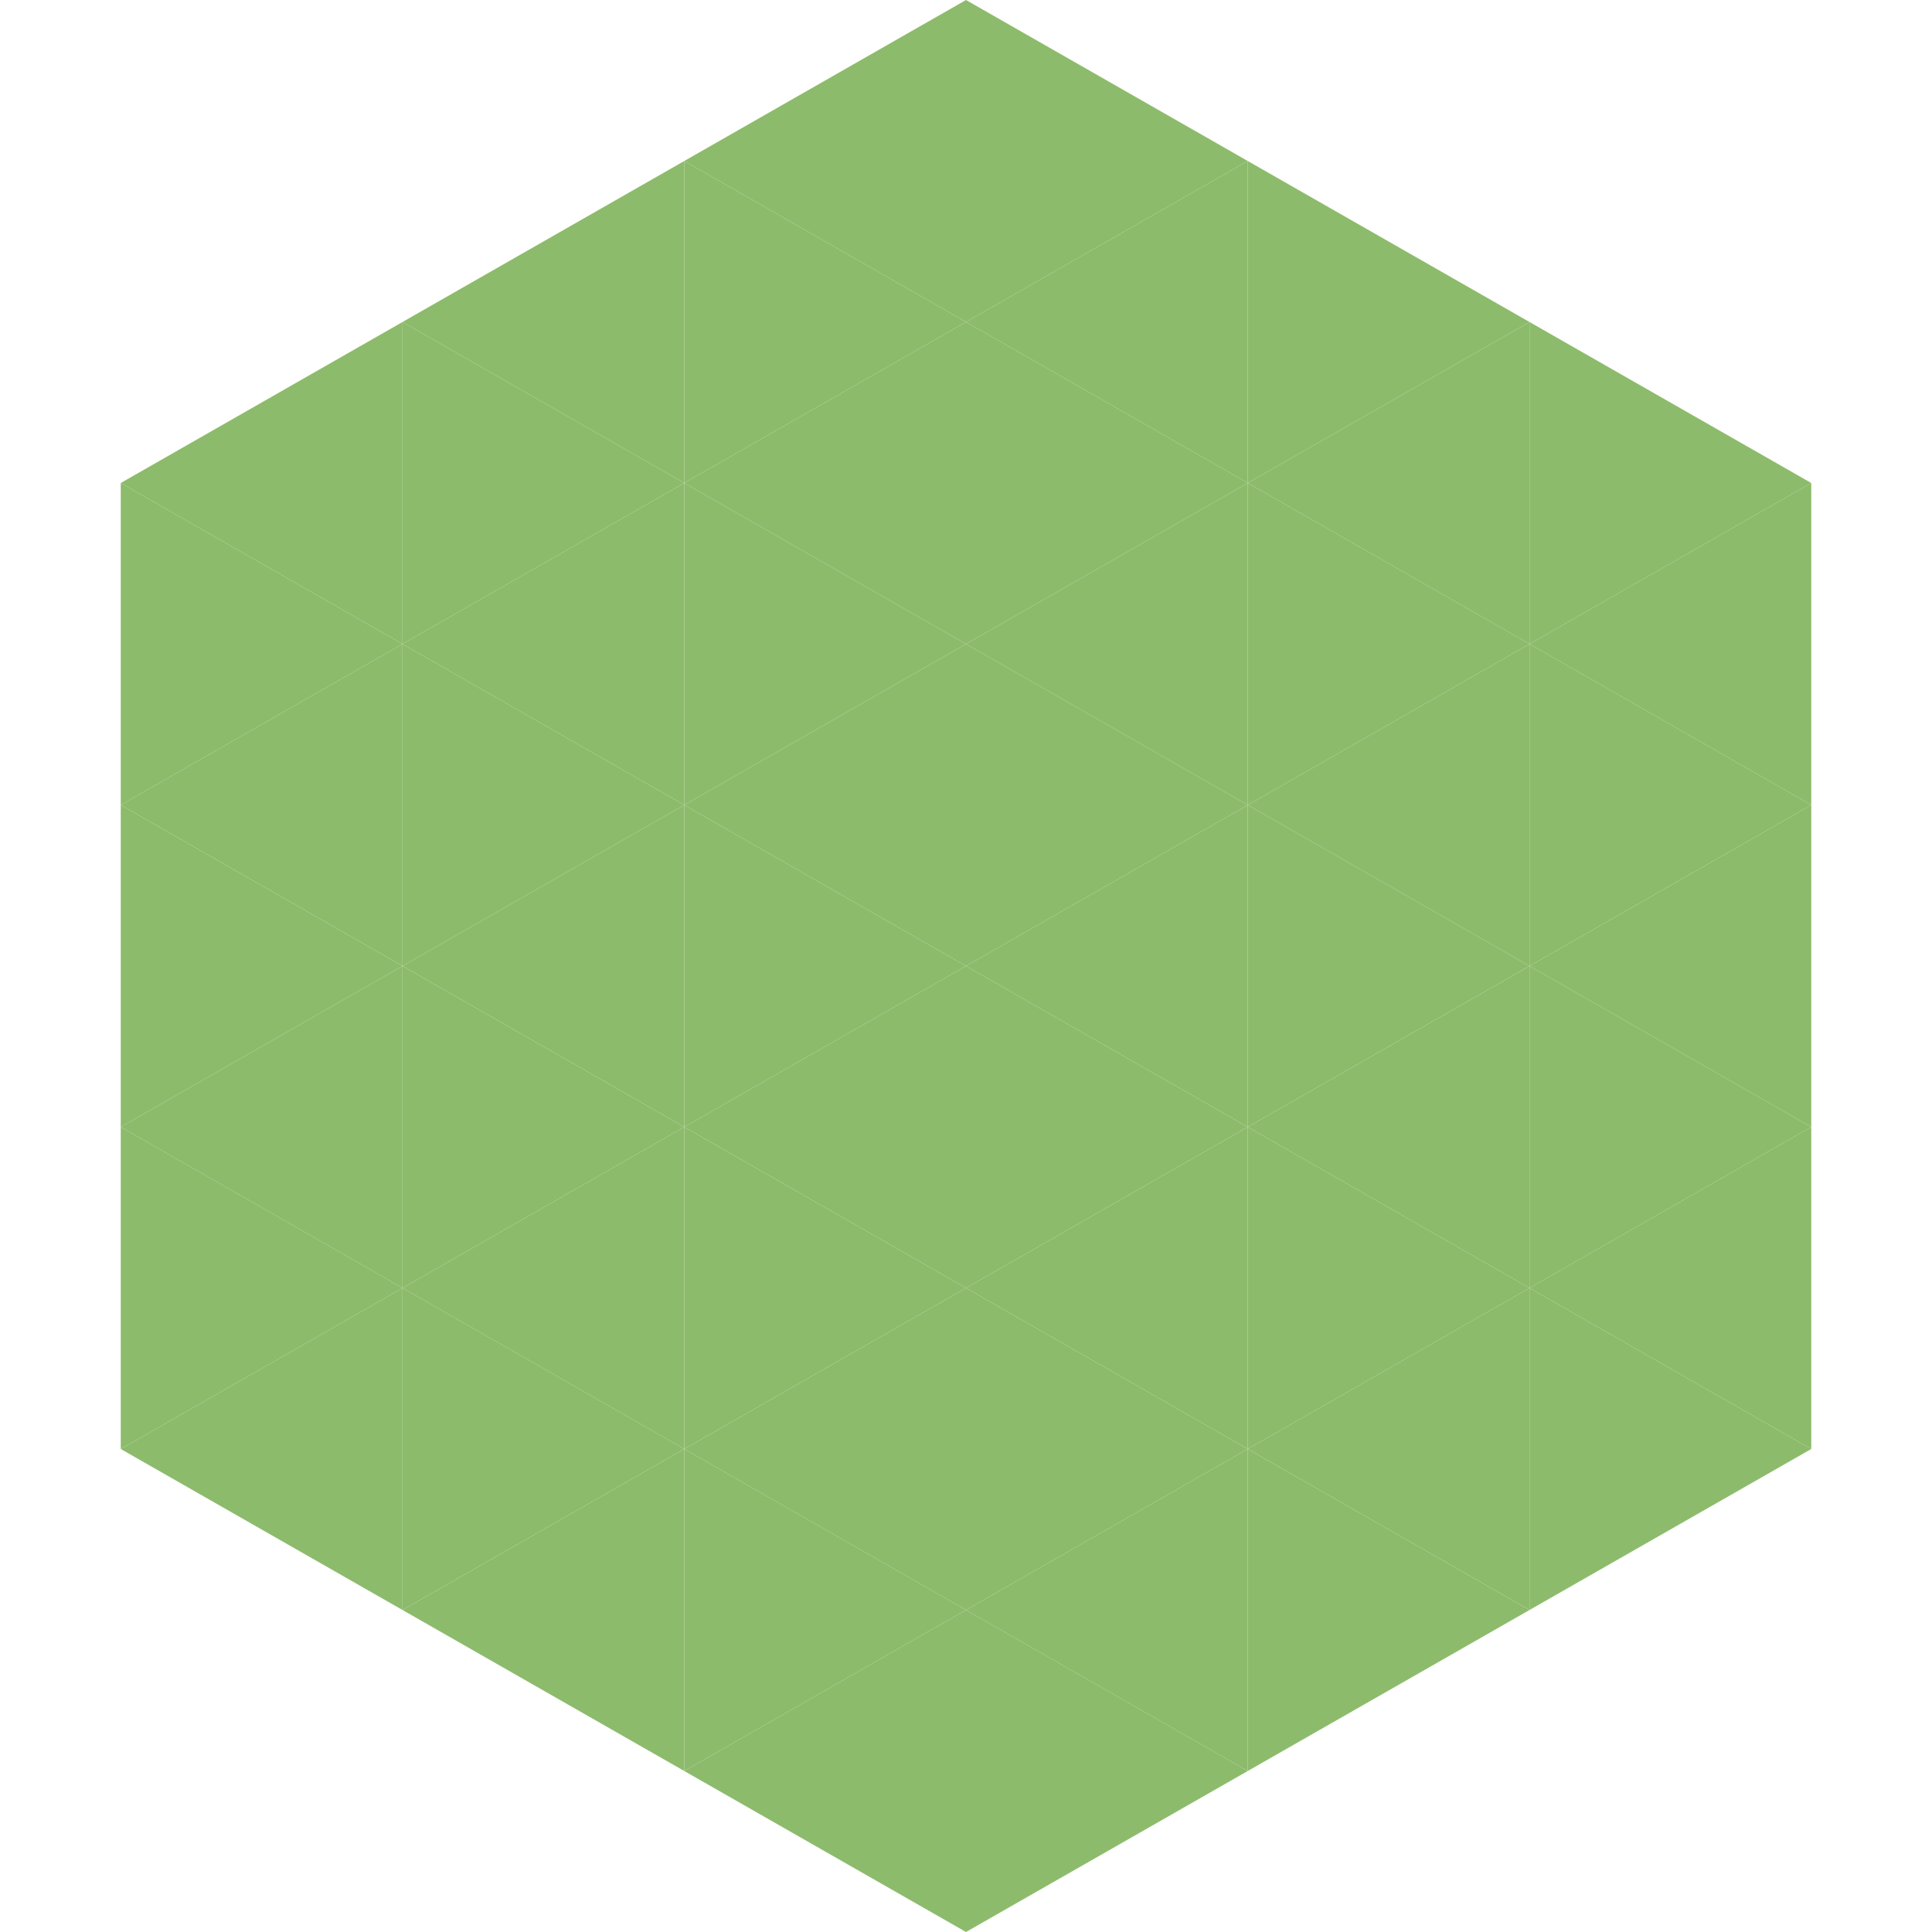
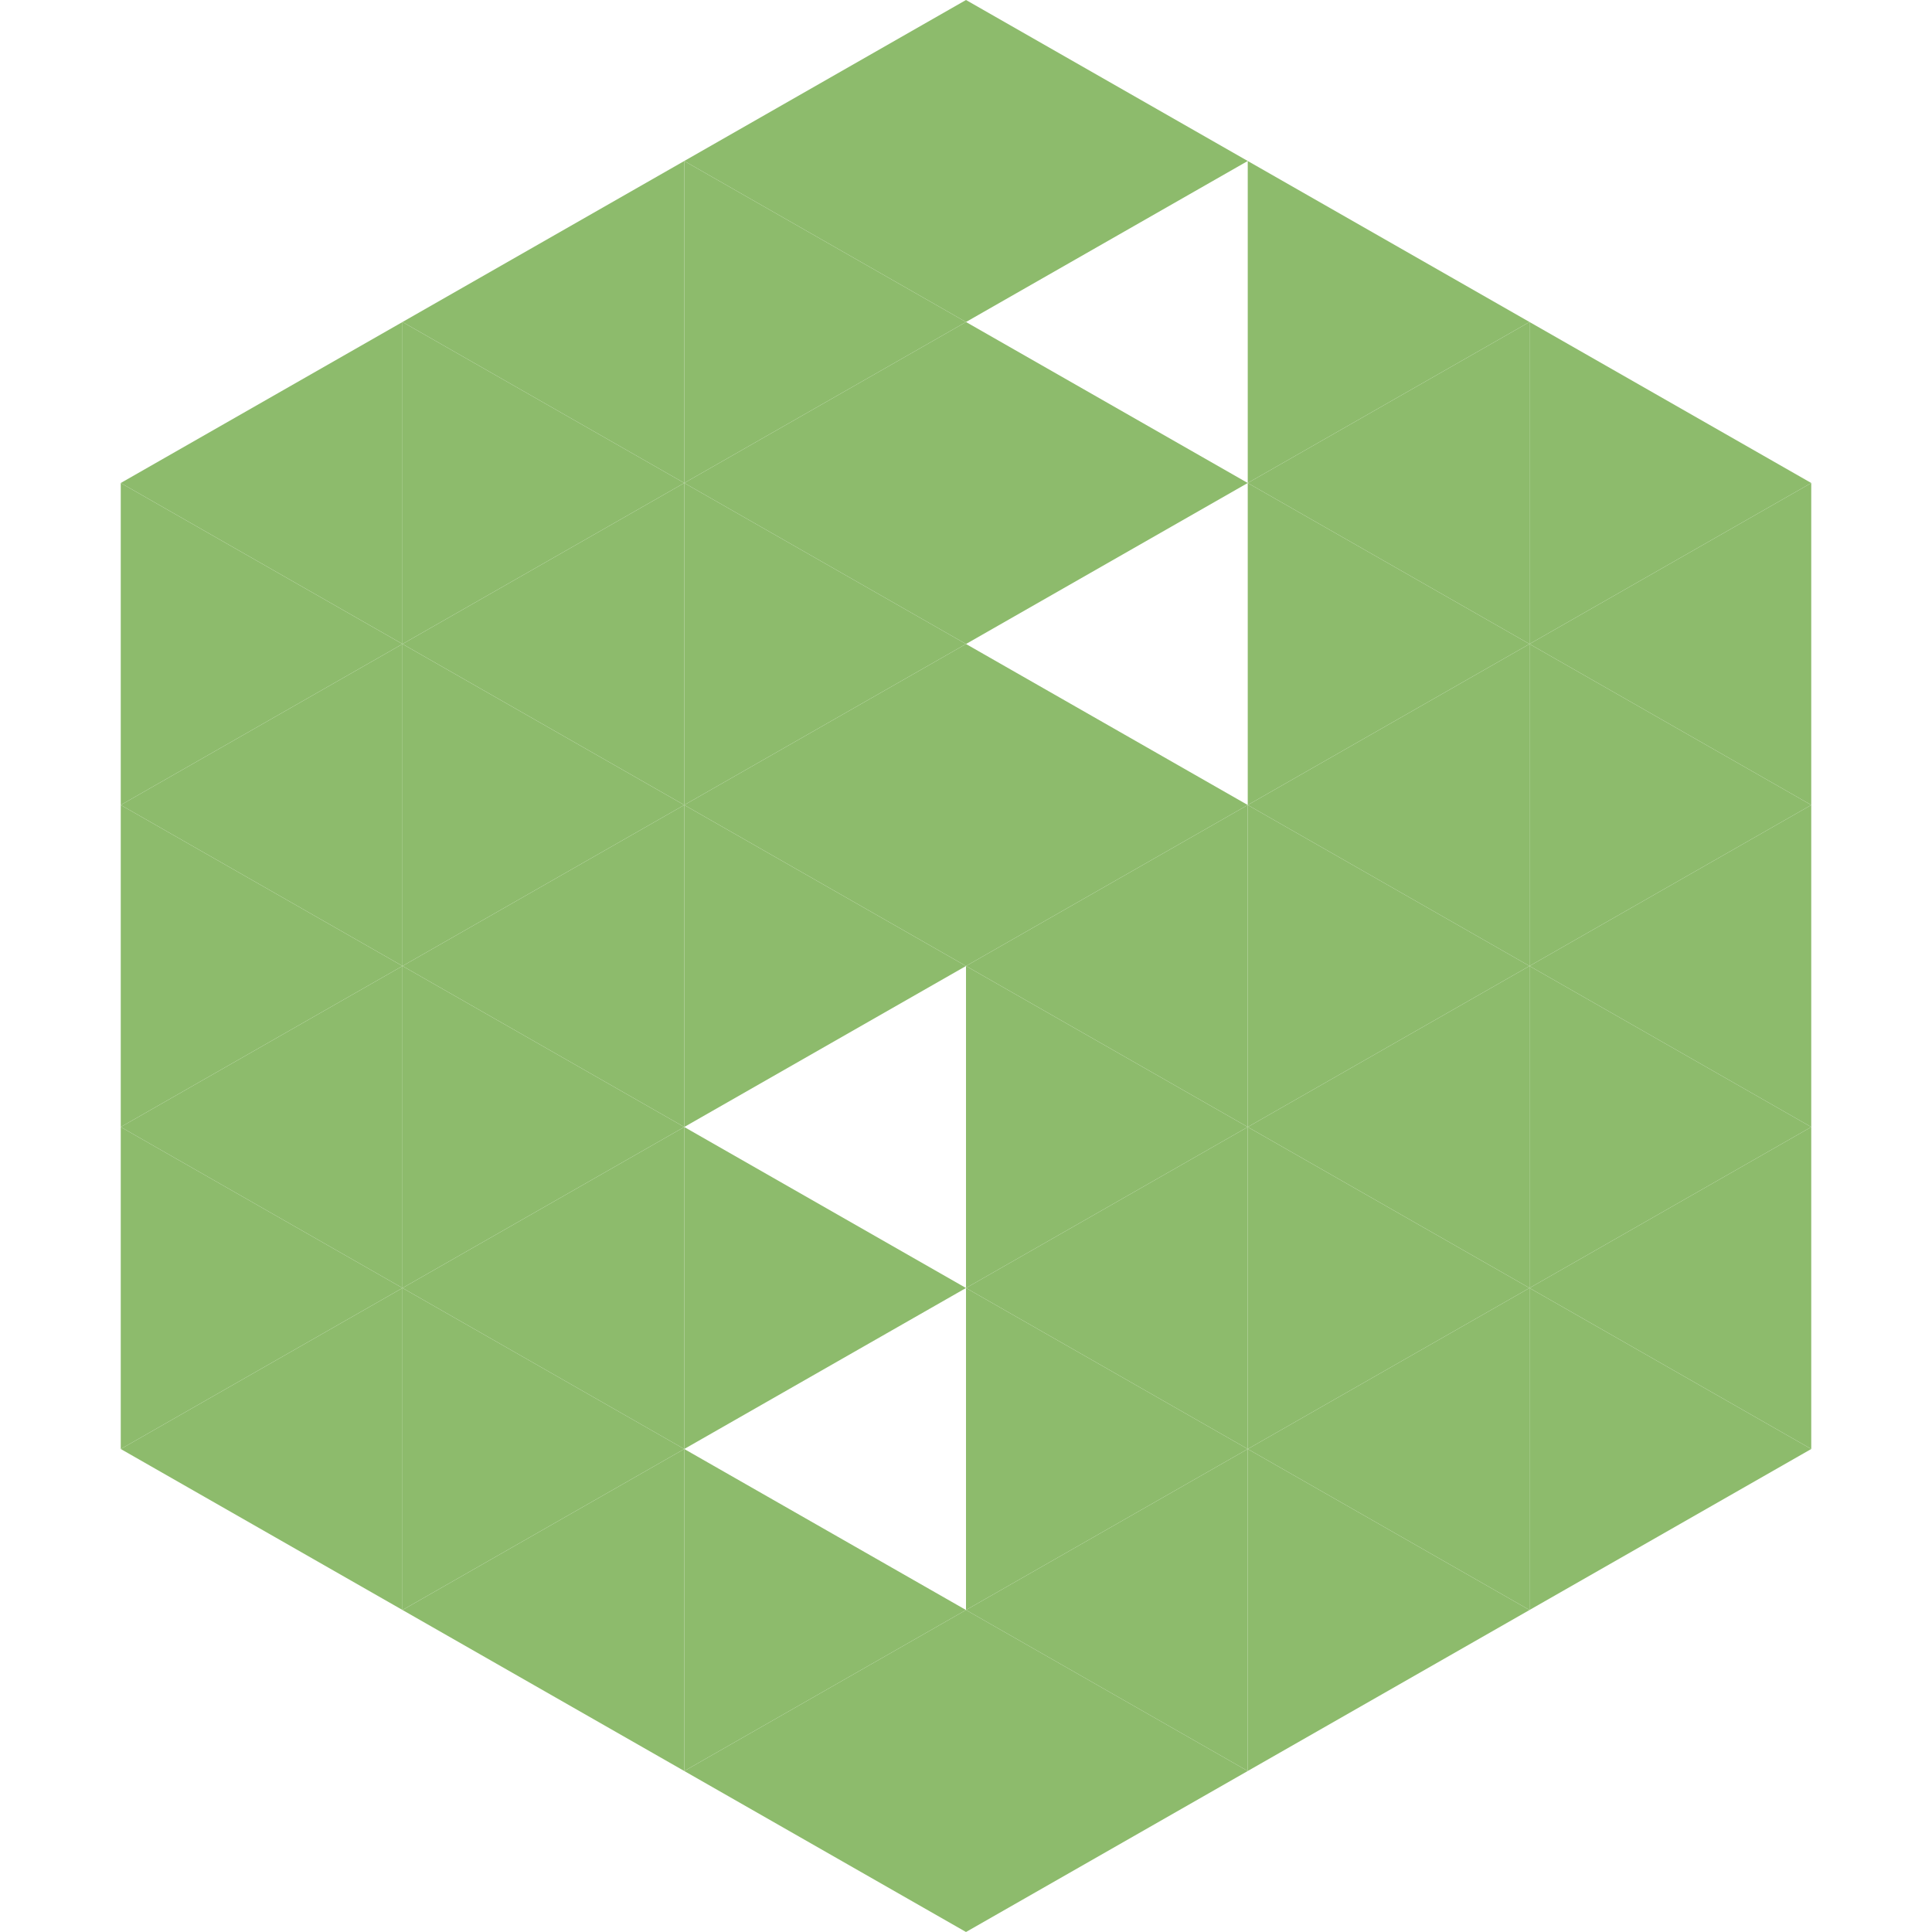
<svg xmlns="http://www.w3.org/2000/svg" width="240" height="240">
  <polygon points="50,40 15,60 50,80" style="fill:rgb(141,187,108)" />
  <polygon points="190,40 225,60 190,80" style="fill:rgb(141,187,108)" />
  <polygon points="15,60 50,80 15,100" style="fill:rgb(141,187,108)" />
  <polygon points="225,60 190,80 225,100" style="fill:rgb(141,187,108)" />
  <polygon points="50,80 15,100 50,120" style="fill:rgb(141,187,108)" />
  <polygon points="190,80 225,100 190,120" style="fill:rgb(141,187,108)" />
  <polygon points="15,100 50,120 15,140" style="fill:rgb(141,187,108)" />
  <polygon points="225,100 190,120 225,140" style="fill:rgb(141,187,108)" />
  <polygon points="50,120 15,140 50,160" style="fill:rgb(141,187,108)" />
  <polygon points="190,120 225,140 190,160" style="fill:rgb(141,187,108)" />
  <polygon points="15,140 50,160 15,180" style="fill:rgb(141,187,108)" />
  <polygon points="225,140 190,160 225,180" style="fill:rgb(141,187,108)" />
  <polygon points="50,160 15,180 50,200" style="fill:rgb(141,187,108)" />
  <polygon points="190,160 225,180 190,200" style="fill:rgb(141,187,108)" />
  <polygon points="15,180 50,200 15,220" style="fill:rgb(255,255,255); fill-opacity:0" />
  <polygon points="225,180 190,200 225,220" style="fill:rgb(255,255,255); fill-opacity:0" />
  <polygon points="50,0 85,20 50,40" style="fill:rgb(255,255,255); fill-opacity:0" />
  <polygon points="190,0 155,20 190,40" style="fill:rgb(255,255,255); fill-opacity:0" />
  <polygon points="85,20 50,40 85,60" style="fill:rgb(141,187,108)" />
  <polygon points="155,20 190,40 155,60" style="fill:rgb(141,187,108)" />
  <polygon points="50,40 85,60 50,80" style="fill:rgb(141,187,108)" />
  <polygon points="190,40 155,60 190,80" style="fill:rgb(141,187,108)" />
  <polygon points="85,60 50,80 85,100" style="fill:rgb(141,187,108)" />
  <polygon points="155,60 190,80 155,100" style="fill:rgb(141,187,108)" />
  <polygon points="50,80 85,100 50,120" style="fill:rgb(141,187,108)" />
  <polygon points="190,80 155,100 190,120" style="fill:rgb(141,187,108)" />
  <polygon points="85,100 50,120 85,140" style="fill:rgb(141,187,108)" />
  <polygon points="155,100 190,120 155,140" style="fill:rgb(141,187,108)" />
  <polygon points="50,120 85,140 50,160" style="fill:rgb(141,187,108)" />
  <polygon points="190,120 155,140 190,160" style="fill:rgb(141,187,108)" />
  <polygon points="85,140 50,160 85,180" style="fill:rgb(141,187,108)" />
  <polygon points="155,140 190,160 155,180" style="fill:rgb(141,187,108)" />
  <polygon points="50,160 85,180 50,200" style="fill:rgb(141,187,108)" />
  <polygon points="190,160 155,180 190,200" style="fill:rgb(141,187,108)" />
  <polygon points="85,180 50,200 85,220" style="fill:rgb(141,187,108)" />
  <polygon points="155,180 190,200 155,220" style="fill:rgb(141,187,108)" />
  <polygon points="120,0 85,20 120,40" style="fill:rgb(141,187,108)" />
  <polygon points="120,0 155,20 120,40" style="fill:rgb(141,187,108)" />
  <polygon points="85,20 120,40 85,60" style="fill:rgb(141,187,108)" />
-   <polygon points="155,20 120,40 155,60" style="fill:rgb(141,187,108)" />
  <polygon points="120,40 85,60 120,80" style="fill:rgb(141,187,108)" />
  <polygon points="120,40 155,60 120,80" style="fill:rgb(141,187,108)" />
  <polygon points="85,60 120,80 85,100" style="fill:rgb(141,187,108)" />
-   <polygon points="155,60 120,80 155,100" style="fill:rgb(141,187,108)" />
  <polygon points="120,80 85,100 120,120" style="fill:rgb(141,187,108)" />
  <polygon points="120,80 155,100 120,120" style="fill:rgb(141,187,108)" />
  <polygon points="85,100 120,120 85,140" style="fill:rgb(141,187,108)" />
  <polygon points="155,100 120,120 155,140" style="fill:rgb(141,187,108)" />
-   <polygon points="120,120 85,140 120,160" style="fill:rgb(141,187,108)" />
  <polygon points="120,120 155,140 120,160" style="fill:rgb(141,187,108)" />
  <polygon points="85,140 120,160 85,180" style="fill:rgb(141,187,108)" />
  <polygon points="155,140 120,160 155,180" style="fill:rgb(141,187,108)" />
-   <polygon points="120,160 85,180 120,200" style="fill:rgb(141,187,108)" />
  <polygon points="120,160 155,180 120,200" style="fill:rgb(141,187,108)" />
  <polygon points="85,180 120,200 85,220" style="fill:rgb(141,187,108)" />
  <polygon points="155,180 120,200 155,220" style="fill:rgb(141,187,108)" />
  <polygon points="120,200 85,220 120,240" style="fill:rgb(141,187,108)" />
  <polygon points="120,200 155,220 120,240" style="fill:rgb(141,187,108)" />
  <polygon points="85,220 120,240 85,260" style="fill:rgb(255,255,255); fill-opacity:0" />
  <polygon points="155,220 120,240 155,260" style="fill:rgb(255,255,255); fill-opacity:0" />
</svg>